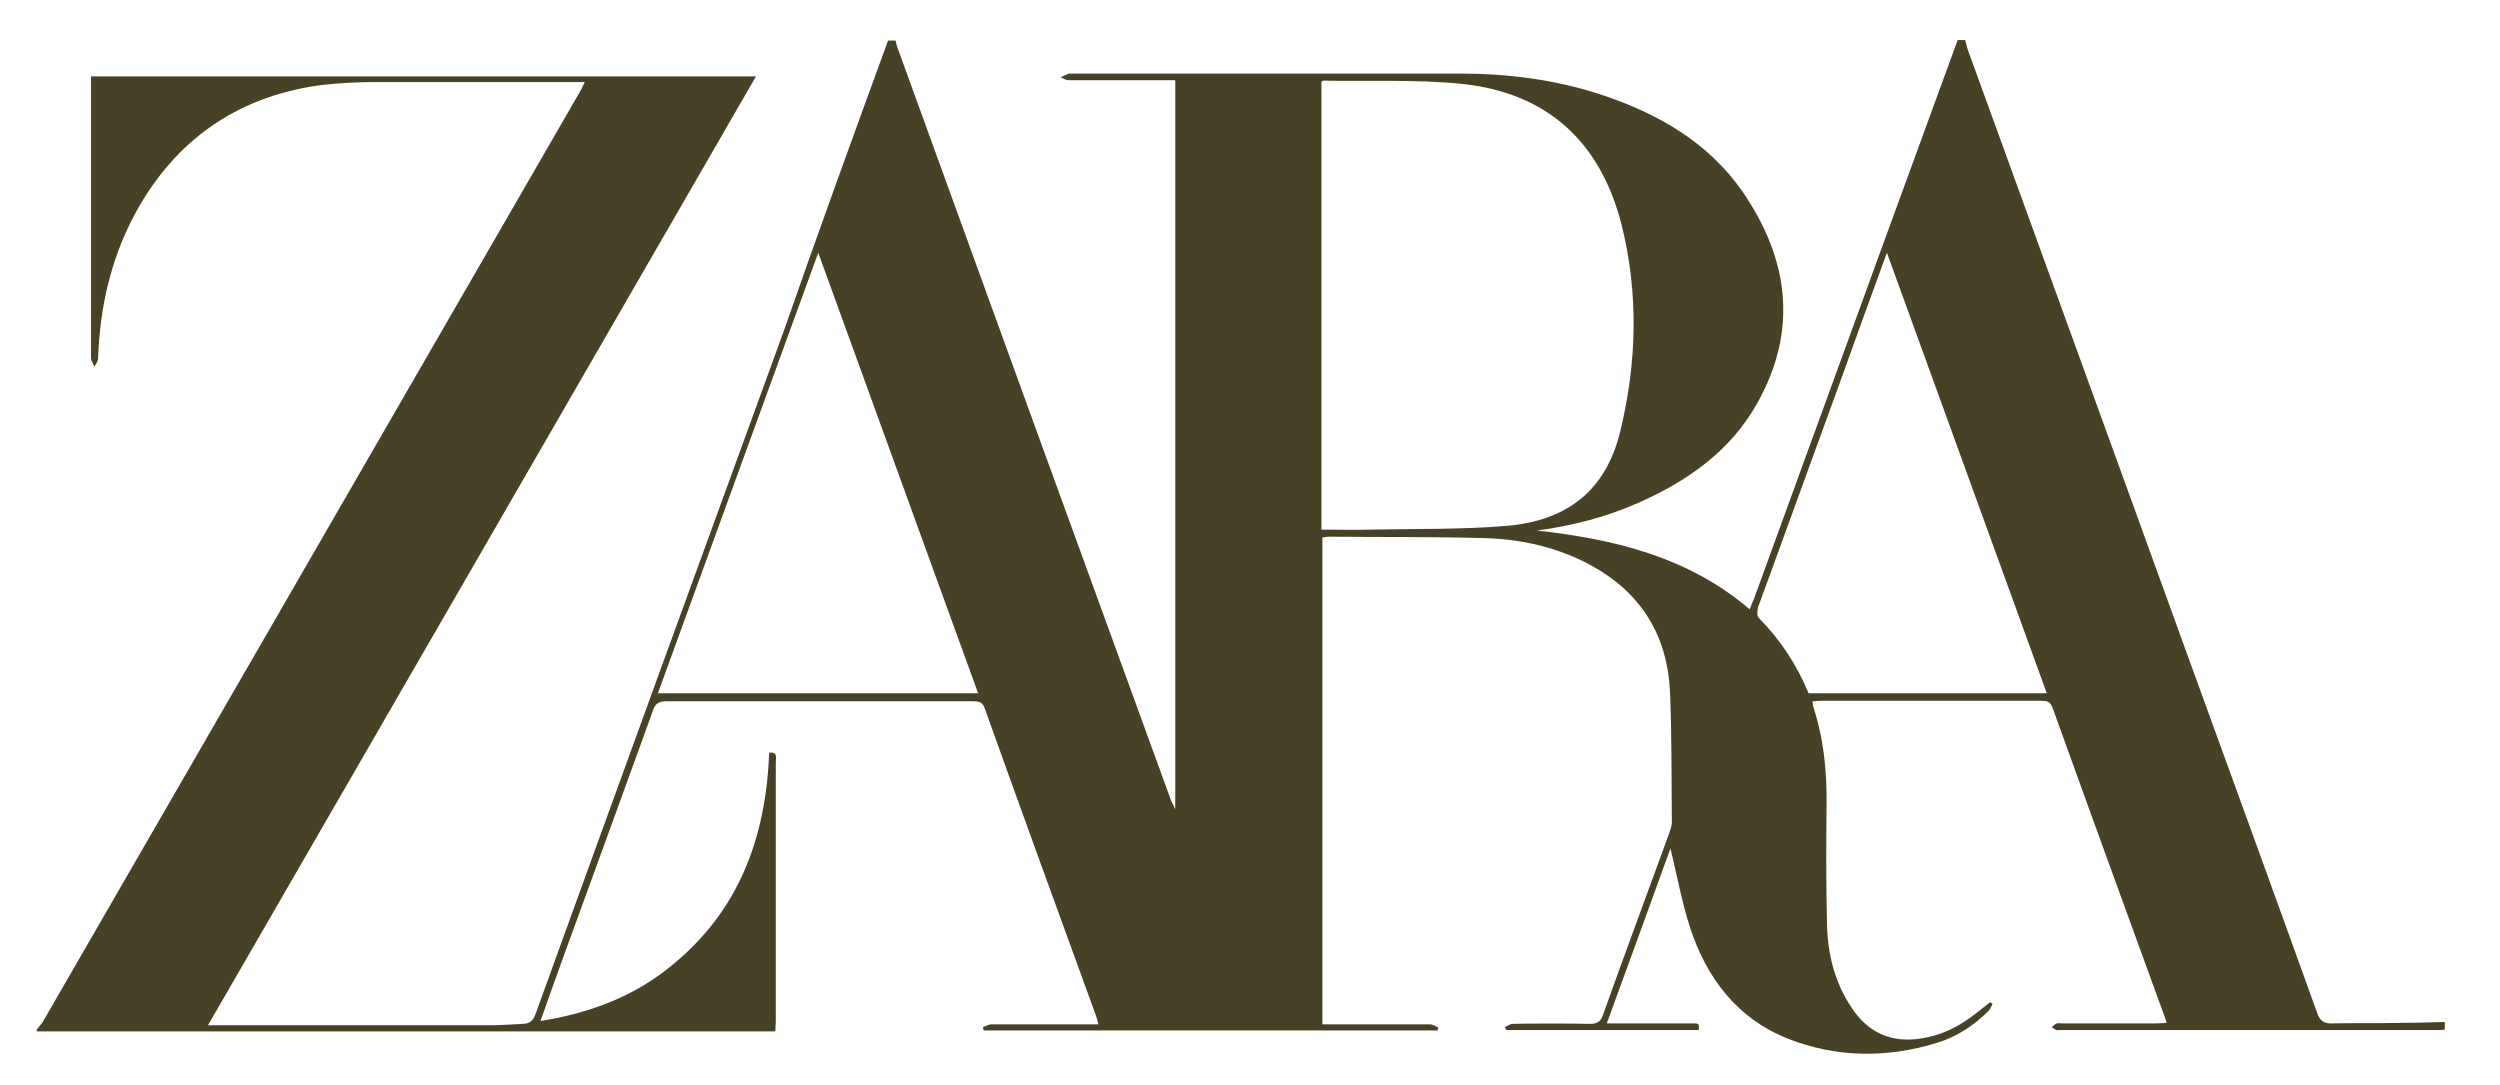
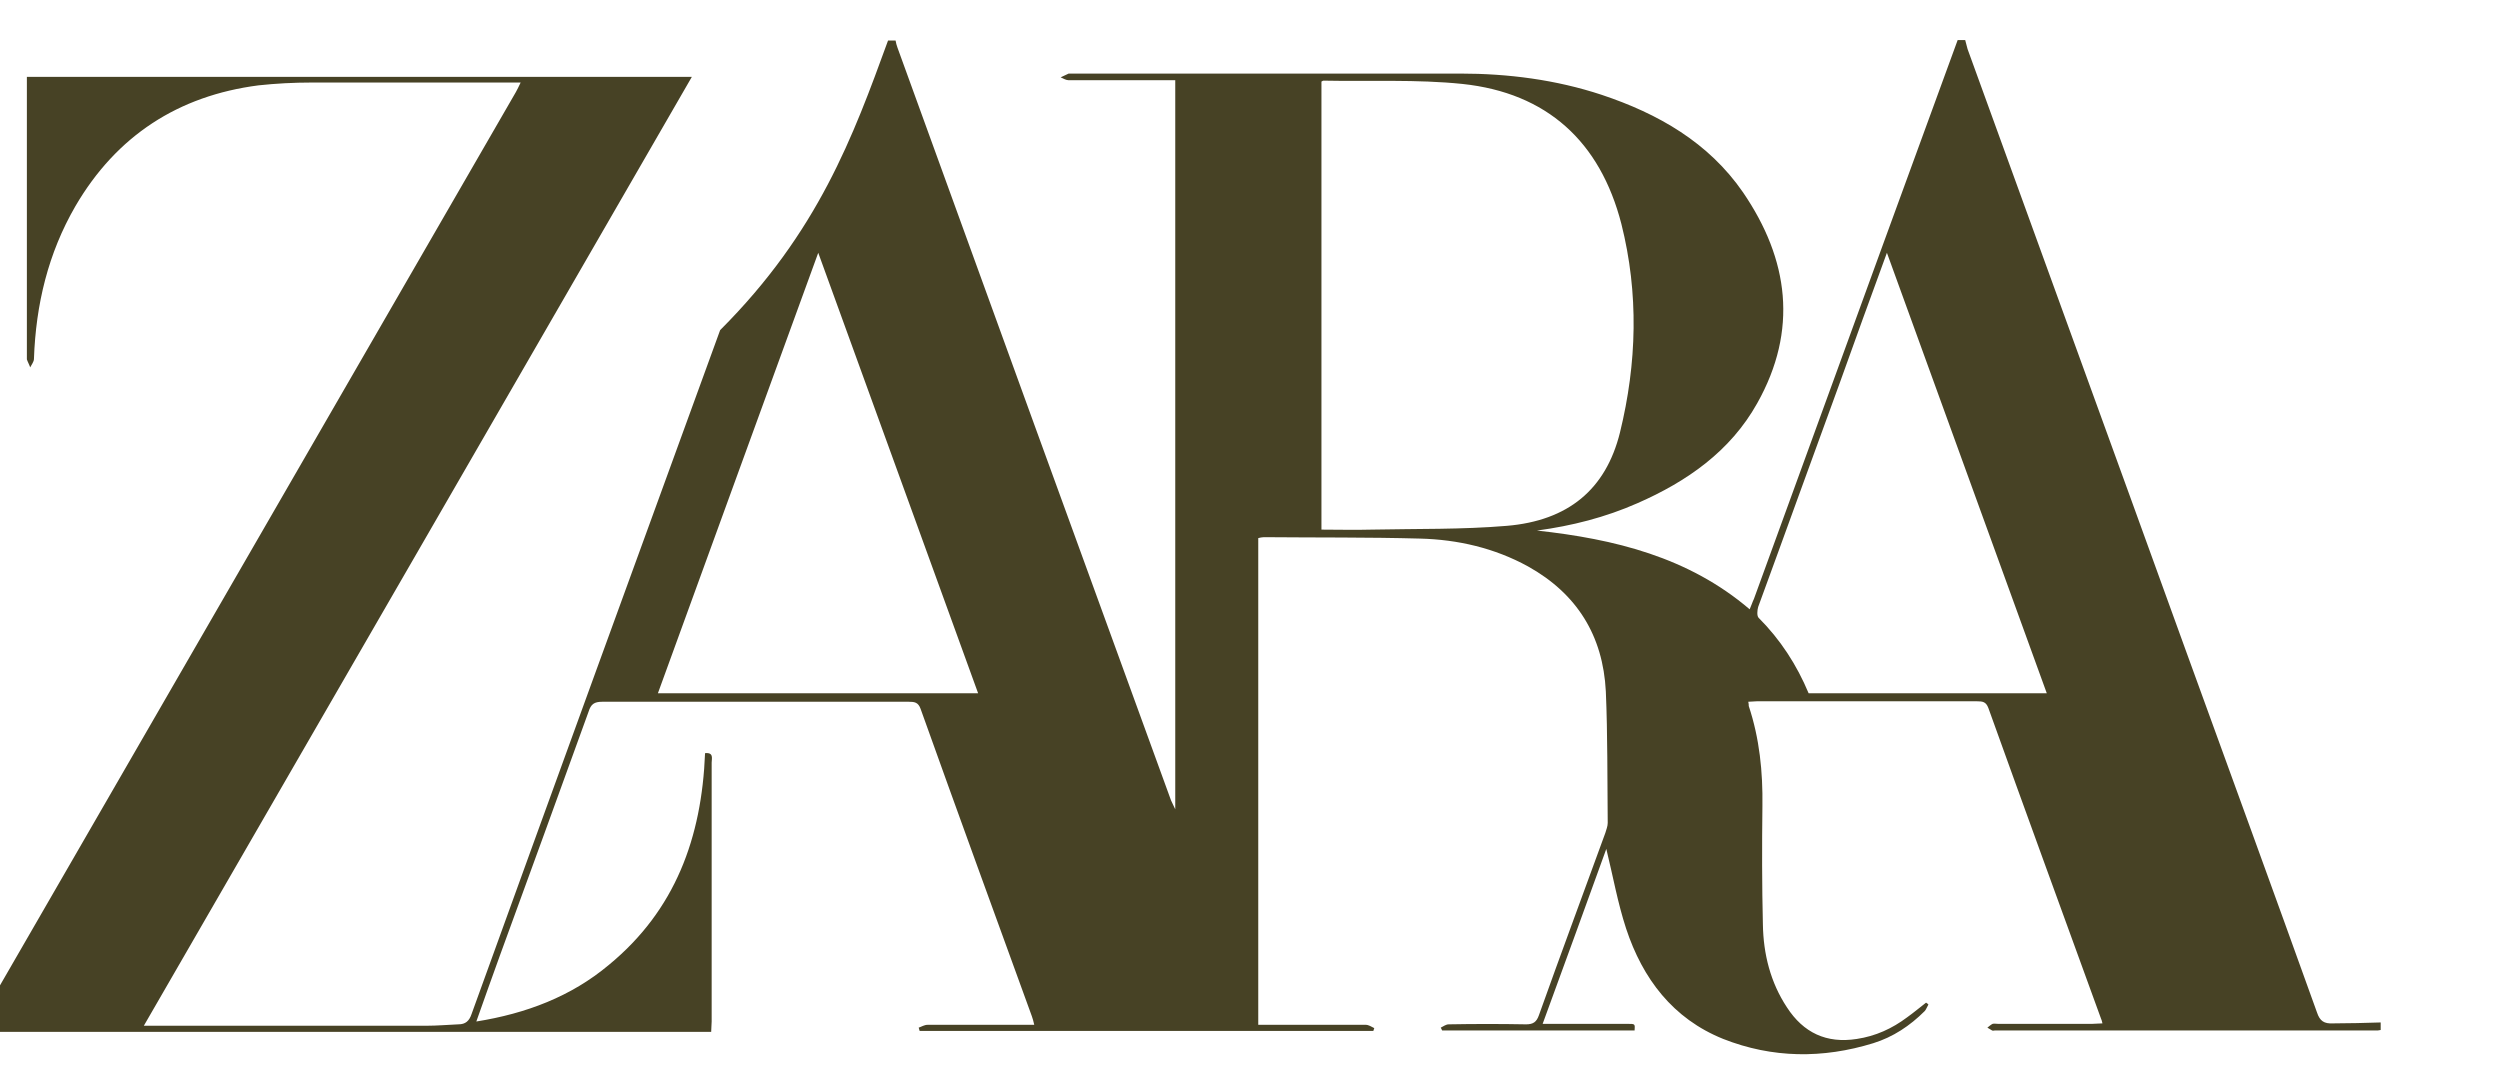
<svg xmlns="http://www.w3.org/2000/svg" xml:space="preserve" style="enable-background:new 0 0 530.1 230;" viewBox="0 0 530.1 230" y="0px" x="0px" id="Vrstva_1" version="1.1">
  <style type="text/css">
	.st0{fill:#474225;}
</style>
  <g>
-     <path d="M188.3,8.6c0.5,0,1.1,0,1.6,0c0.1,0.5,0.2,1,0.4,1.5c19.3,53.2,38.6,106.4,58,159.6c0.2,0.5,0.5,1,0.9,1.9   c0-51.8,0-103.1,0-154.6c-1.5,0-2.9,0-4.3,0c-6.1,0-12.2,0-18.4,0c-0.5,0-1.1-0.4-1.6-0.6c0.6-0.3,1.1-0.5,1.7-0.8   c0.1,0,0.3,0,0.4,0c27.5,0,55.1,0,82.6,0c10.2,0,20.3,1.3,30,4.5c12,4,22.7,10.1,30,20.7c9.7,14.2,11.7,29.2,3,44.7   c-5.7,10.2-14.9,16.6-25.4,21.2c-6.8,3-13.9,4.8-21.3,5.8c16.4,1.8,32.1,5.6,45.1,16.7c0.4-0.9,0.6-1.6,0.9-2.2   c9.1-24.9,18.1-49.8,27.2-74.7c5.3-14.6,10.7-29.2,16-43.8c0.5,0,1.1,0,1.6,0c0.2,0.6,0.3,1.3,0.5,1.9   c15.4,42.5,30.9,85,46.3,127.6c9.3,25.6,18.6,51.1,27.8,76.7c0.6,1.8,1.5,2.4,3.4,2.3c4.5-0.1,9,0,13.6-0.1c3.4,0,6.8-0.1,10.1-0.2   c0,0.5,0,1.1,0,1.6c-0.2,0-0.4,0.1-0.6,0.1c-27.1,0-54.1,0-81.2,0c-0.2,0-0.4,0.1-0.6,0c-0.3-0.2-0.7-0.4-1-0.6   c0.4-0.3,0.7-0.6,1.1-0.8c0.3-0.1,0.8,0,1.2,0c6.6,0,13.3,0,19.9,0c0.7,0,1.4-0.1,2.2-0.1c-0.1-0.5-0.2-0.8-0.3-1   c-8-22-16-43.9-23.9-65.9c-0.5-1.3-1.2-1.4-2.4-1.4c-15.6,0-31.1,0-46.7,0c-0.6,0-1.2,0.1-1.8,0.1c0.1,0.4,0.1,0.6,0.1,0.9   c2.3,6.9,3,14,2.9,21.2c-0.1,8.4-0.1,16.8,0.1,25.1c0.1,6.3,1.6,12.3,5.1,17.6c3.5,5.4,8.4,7.7,14.8,6.7c4-0.6,7.5-2.2,10.7-4.6   c1.4-1,2.7-2.1,4-3.1c0.2,0.1,0.4,0.3,0.5,0.4c-0.3,0.5-0.5,1.1-0.8,1.4c-3.1,3.1-6.7,5.5-10.9,6.8c-10.7,3.3-21.4,3.2-31.8-0.9   c-10.7-4.3-17.1-12.8-20.6-23.4c-1.8-5.5-2.8-11.2-4.2-16.9c-4.4,12.2-8.9,24.5-13.5,37.1c1,0,1.8,0,2.5,0c5.2,0,10.4,0,15.6,0   c1.5,0,1.5,0,1.4,1.4c-13.6,0-27.2,0-40.8,0c-0.1-0.2-0.2-0.4-0.3-0.6c0.6-0.3,1.1-0.7,1.7-0.7c5.5-0.1,10.9-0.1,16.4,0   c1.5,0,2.2-0.5,2.7-1.9c4.6-12.9,9.4-25.8,14.1-38.7c0.2-0.7,0.5-1.4,0.5-2.1c-0.1-9.3,0-18.6-0.4-27.9   c-0.6-11.8-6.1-20.7-16.5-26.5c-7.1-3.9-14.9-5.7-22.9-5.9c-11-0.3-22.1-0.2-33.1-0.3c-0.4,0-0.8,0.1-1.2,0.2   c0,34.4,0,68.6,0,103.2c1.4,0,2.6,0,3.8,0c6.3,0,12.6,0,19,0c0.6,0,1.2,0.4,1.8,0.7c-0.1,0.2-0.1,0.4-0.2,0.6   c-32.1,0-64.1,0-96.2,0c-0.1-0.2-0.1-0.5-0.2-0.7c0.6-0.2,1.2-0.6,1.9-0.6c6.8,0,13.6,0,20.3,0c0.7,0,1.4,0,2.3,0   c-0.2-0.8-0.3-1.3-0.5-1.8c-7.9-21.7-15.8-43.4-23.6-65.2c-0.5-1.4-1.3-1.5-2.5-1.5c-21.7,0-43.4,0-65,0c-1.7,0-2.4,0.5-2.9,2.1   c-6.2,17.2-12.5,34.4-18.8,51.7c-1.6,4.5-3.3,9.1-5,14c10.6-1.7,20.1-5.3,28.1-12c14.1-11.6,19.7-27,20.4-44.9   c1.9-0.2,1.4,1.2,1.4,2c0,18.3,0,36.6,0,54.9c0,0.7-0.1,1.4-0.1,2.2c-1,0-1.7,0-2.4,0c-50.6,0-101.2,0-151.8,0c-0.8,0-1.6,0-2.4,0   c0-0.1,0-0.3,0-0.4c0.4-0.5,0.8-1,1.2-1.5c38-65.8,76-131.6,114-197.4c0.3-0.6,0.6-1.1,1-2c-1,0-1.7,0-2.4,0c-14,0-27.9,0-41.9,0   c-3.8,0-7.6,0.2-11.3,0.6c-17,2.2-30.1,10.7-38.8,25.6c-5.8,10-8.4,20.9-8.8,32.4c0,0.6-0.5,1.2-0.8,1.8c-0.2-0.6-0.5-1.1-0.7-1.7   c0-0.1,0-0.3,0-0.4c0-19.2,0-38.3,0-57.5c0-0.7,0-1.4,0-2c47.1,0,94,0,141,0c-38.7,67.1-77.4,134-116.2,201.2c1.2,0,1.9,0,2.6,0   c19.1,0,38.2,0,57.3,0c2.3,0,4.5-0.2,6.8-0.3c1.5,0,2.3-0.7,2.8-2.2c17.5-48.4,35.1-96.7,52.7-145C173.5,49.2,180.9,28.9,188.3,8.6   z M280.2,112.3c3.6,0,7.1,0.1,10.6,0c9.6-0.2,19.2,0,28.7-0.8c13-1.1,21-7.7,24-19.8c3.6-14.7,4-29.5,0.3-44.2   C339.3,30,328,19.7,310.1,17.8c-9.7-1-19.6-0.5-29.5-0.7c-0.1,0-0.2,0.1-0.4,0.2C280.2,48.9,280.2,80.5,280.2,112.3z M207.4,147   c-11.3-31.1-22.5-62-33.9-93.4c-11.5,31.5-22.7,62.4-34,93.4C162.3,147,184.7,147,207.4,147z M434,147   c-11.3-31.1-22.5-62-33.9-93.4c-3.5,9.6-6.8,18.6-10,27.6c-5.8,15.8-11.5,31.7-17.3,47.5c-0.2,0.7-0.3,1.9,0.1,2.3   c4.6,4.6,8.1,10,10.6,16C400.3,147,417,147,434,147z" class="st0" />
+     <path d="M188.3,8.6c0.5,0,1.1,0,1.6,0c0.1,0.5,0.2,1,0.4,1.5c19.3,53.2,38.6,106.4,58,159.6c0.2,0.5,0.5,1,0.9,1.9   c0-51.8,0-103.1,0-154.6c-1.5,0-2.9,0-4.3,0c-6.1,0-12.2,0-18.4,0c-0.5,0-1.1-0.4-1.6-0.6c0.6-0.3,1.1-0.5,1.7-0.8   c0.1,0,0.3,0,0.4,0c27.5,0,55.1,0,82.6,0c10.2,0,20.3,1.3,30,4.5c12,4,22.7,10.1,30,20.7c9.7,14.2,11.7,29.2,3,44.7   c-5.7,10.2-14.9,16.6-25.4,21.2c-6.8,3-13.9,4.8-21.3,5.8c16.4,1.8,32.1,5.6,45.1,16.7c0.4-0.9,0.6-1.6,0.9-2.2   c9.1-24.9,18.1-49.8,27.2-74.7c5.3-14.6,10.7-29.2,16-43.8c0.5,0,1.1,0,1.6,0c0.2,0.6,0.3,1.3,0.5,1.9   c15.4,42.5,30.9,85,46.3,127.6c9.3,25.6,18.6,51.1,27.8,76.7c0.6,1.8,1.5,2.4,3.4,2.3c3.4,0,6.8-0.1,10.1-0.2   c0,0.5,0,1.1,0,1.6c-0.2,0-0.4,0.1-0.6,0.1c-27.1,0-54.1,0-81.2,0c-0.2,0-0.4,0.1-0.6,0c-0.3-0.2-0.7-0.4-1-0.6   c0.4-0.3,0.7-0.6,1.1-0.8c0.3-0.1,0.8,0,1.2,0c6.6,0,13.3,0,19.9,0c0.7,0,1.4-0.1,2.2-0.1c-0.1-0.5-0.2-0.8-0.3-1   c-8-22-16-43.9-23.9-65.9c-0.5-1.3-1.2-1.4-2.4-1.4c-15.6,0-31.1,0-46.7,0c-0.6,0-1.2,0.1-1.8,0.1c0.1,0.4,0.1,0.6,0.1,0.9   c2.3,6.9,3,14,2.9,21.2c-0.1,8.4-0.1,16.8,0.1,25.1c0.1,6.3,1.6,12.3,5.1,17.6c3.5,5.4,8.4,7.7,14.8,6.7c4-0.6,7.5-2.2,10.7-4.6   c1.4-1,2.7-2.1,4-3.1c0.2,0.1,0.4,0.3,0.5,0.4c-0.3,0.5-0.5,1.1-0.8,1.4c-3.1,3.1-6.7,5.5-10.9,6.8c-10.7,3.3-21.4,3.2-31.8-0.9   c-10.7-4.3-17.1-12.8-20.6-23.4c-1.8-5.5-2.8-11.2-4.2-16.9c-4.4,12.2-8.9,24.5-13.5,37.1c1,0,1.8,0,2.5,0c5.2,0,10.4,0,15.6,0   c1.5,0,1.5,0,1.4,1.4c-13.6,0-27.2,0-40.8,0c-0.1-0.2-0.2-0.4-0.3-0.6c0.6-0.3,1.1-0.7,1.7-0.7c5.5-0.1,10.9-0.1,16.4,0   c1.5,0,2.2-0.5,2.7-1.9c4.6-12.9,9.4-25.8,14.1-38.7c0.2-0.7,0.5-1.4,0.5-2.1c-0.1-9.3,0-18.6-0.4-27.9   c-0.6-11.8-6.1-20.7-16.5-26.5c-7.1-3.9-14.9-5.7-22.9-5.9c-11-0.3-22.1-0.2-33.1-0.3c-0.4,0-0.8,0.1-1.2,0.2   c0,34.4,0,68.6,0,103.2c1.4,0,2.6,0,3.8,0c6.3,0,12.6,0,19,0c0.6,0,1.2,0.4,1.8,0.7c-0.1,0.2-0.1,0.4-0.2,0.6   c-32.1,0-64.1,0-96.2,0c-0.1-0.2-0.1-0.5-0.2-0.7c0.6-0.2,1.2-0.6,1.9-0.6c6.8,0,13.6,0,20.3,0c0.7,0,1.4,0,2.3,0   c-0.2-0.8-0.3-1.3-0.5-1.8c-7.9-21.7-15.8-43.4-23.6-65.2c-0.5-1.4-1.3-1.5-2.5-1.5c-21.7,0-43.4,0-65,0c-1.7,0-2.4,0.5-2.9,2.1   c-6.2,17.2-12.5,34.4-18.8,51.7c-1.6,4.5-3.3,9.1-5,14c10.6-1.7,20.1-5.3,28.1-12c14.1-11.6,19.7-27,20.4-44.9   c1.9-0.2,1.4,1.2,1.4,2c0,18.3,0,36.6,0,54.9c0,0.7-0.1,1.4-0.1,2.2c-1,0-1.7,0-2.4,0c-50.6,0-101.2,0-151.8,0c-0.8,0-1.6,0-2.4,0   c0-0.1,0-0.3,0-0.4c0.4-0.5,0.8-1,1.2-1.5c38-65.8,76-131.6,114-197.4c0.3-0.6,0.6-1.1,1-2c-1,0-1.7,0-2.4,0c-14,0-27.9,0-41.9,0   c-3.8,0-7.6,0.2-11.3,0.6c-17,2.2-30.1,10.7-38.8,25.6c-5.8,10-8.4,20.9-8.8,32.4c0,0.6-0.5,1.2-0.8,1.8c-0.2-0.6-0.5-1.1-0.7-1.7   c0-0.1,0-0.3,0-0.4c0-19.2,0-38.3,0-57.5c0-0.7,0-1.4,0-2c47.1,0,94,0,141,0c-38.7,67.1-77.4,134-116.2,201.2c1.2,0,1.9,0,2.6,0   c19.1,0,38.2,0,57.3,0c2.3,0,4.5-0.2,6.8-0.3c1.5,0,2.3-0.7,2.8-2.2c17.5-48.4,35.1-96.7,52.7-145C173.5,49.2,180.9,28.9,188.3,8.6   z M280.2,112.3c3.6,0,7.1,0.1,10.6,0c9.6-0.2,19.2,0,28.7-0.8c13-1.1,21-7.7,24-19.8c3.6-14.7,4-29.5,0.3-44.2   C339.3,30,328,19.7,310.1,17.8c-9.7-1-19.6-0.5-29.5-0.7c-0.1,0-0.2,0.1-0.4,0.2C280.2,48.9,280.2,80.5,280.2,112.3z M207.4,147   c-11.3-31.1-22.5-62-33.9-93.4c-11.5,31.5-22.7,62.4-34,93.4C162.3,147,184.7,147,207.4,147z M434,147   c-11.3-31.1-22.5-62-33.9-93.4c-3.5,9.6-6.8,18.6-10,27.6c-5.8,15.8-11.5,31.7-17.3,47.5c-0.2,0.7-0.3,1.9,0.1,2.3   c4.6,4.6,8.1,10,10.6,16C400.3,147,417,147,434,147z" class="st0" />
  </g>
</svg>